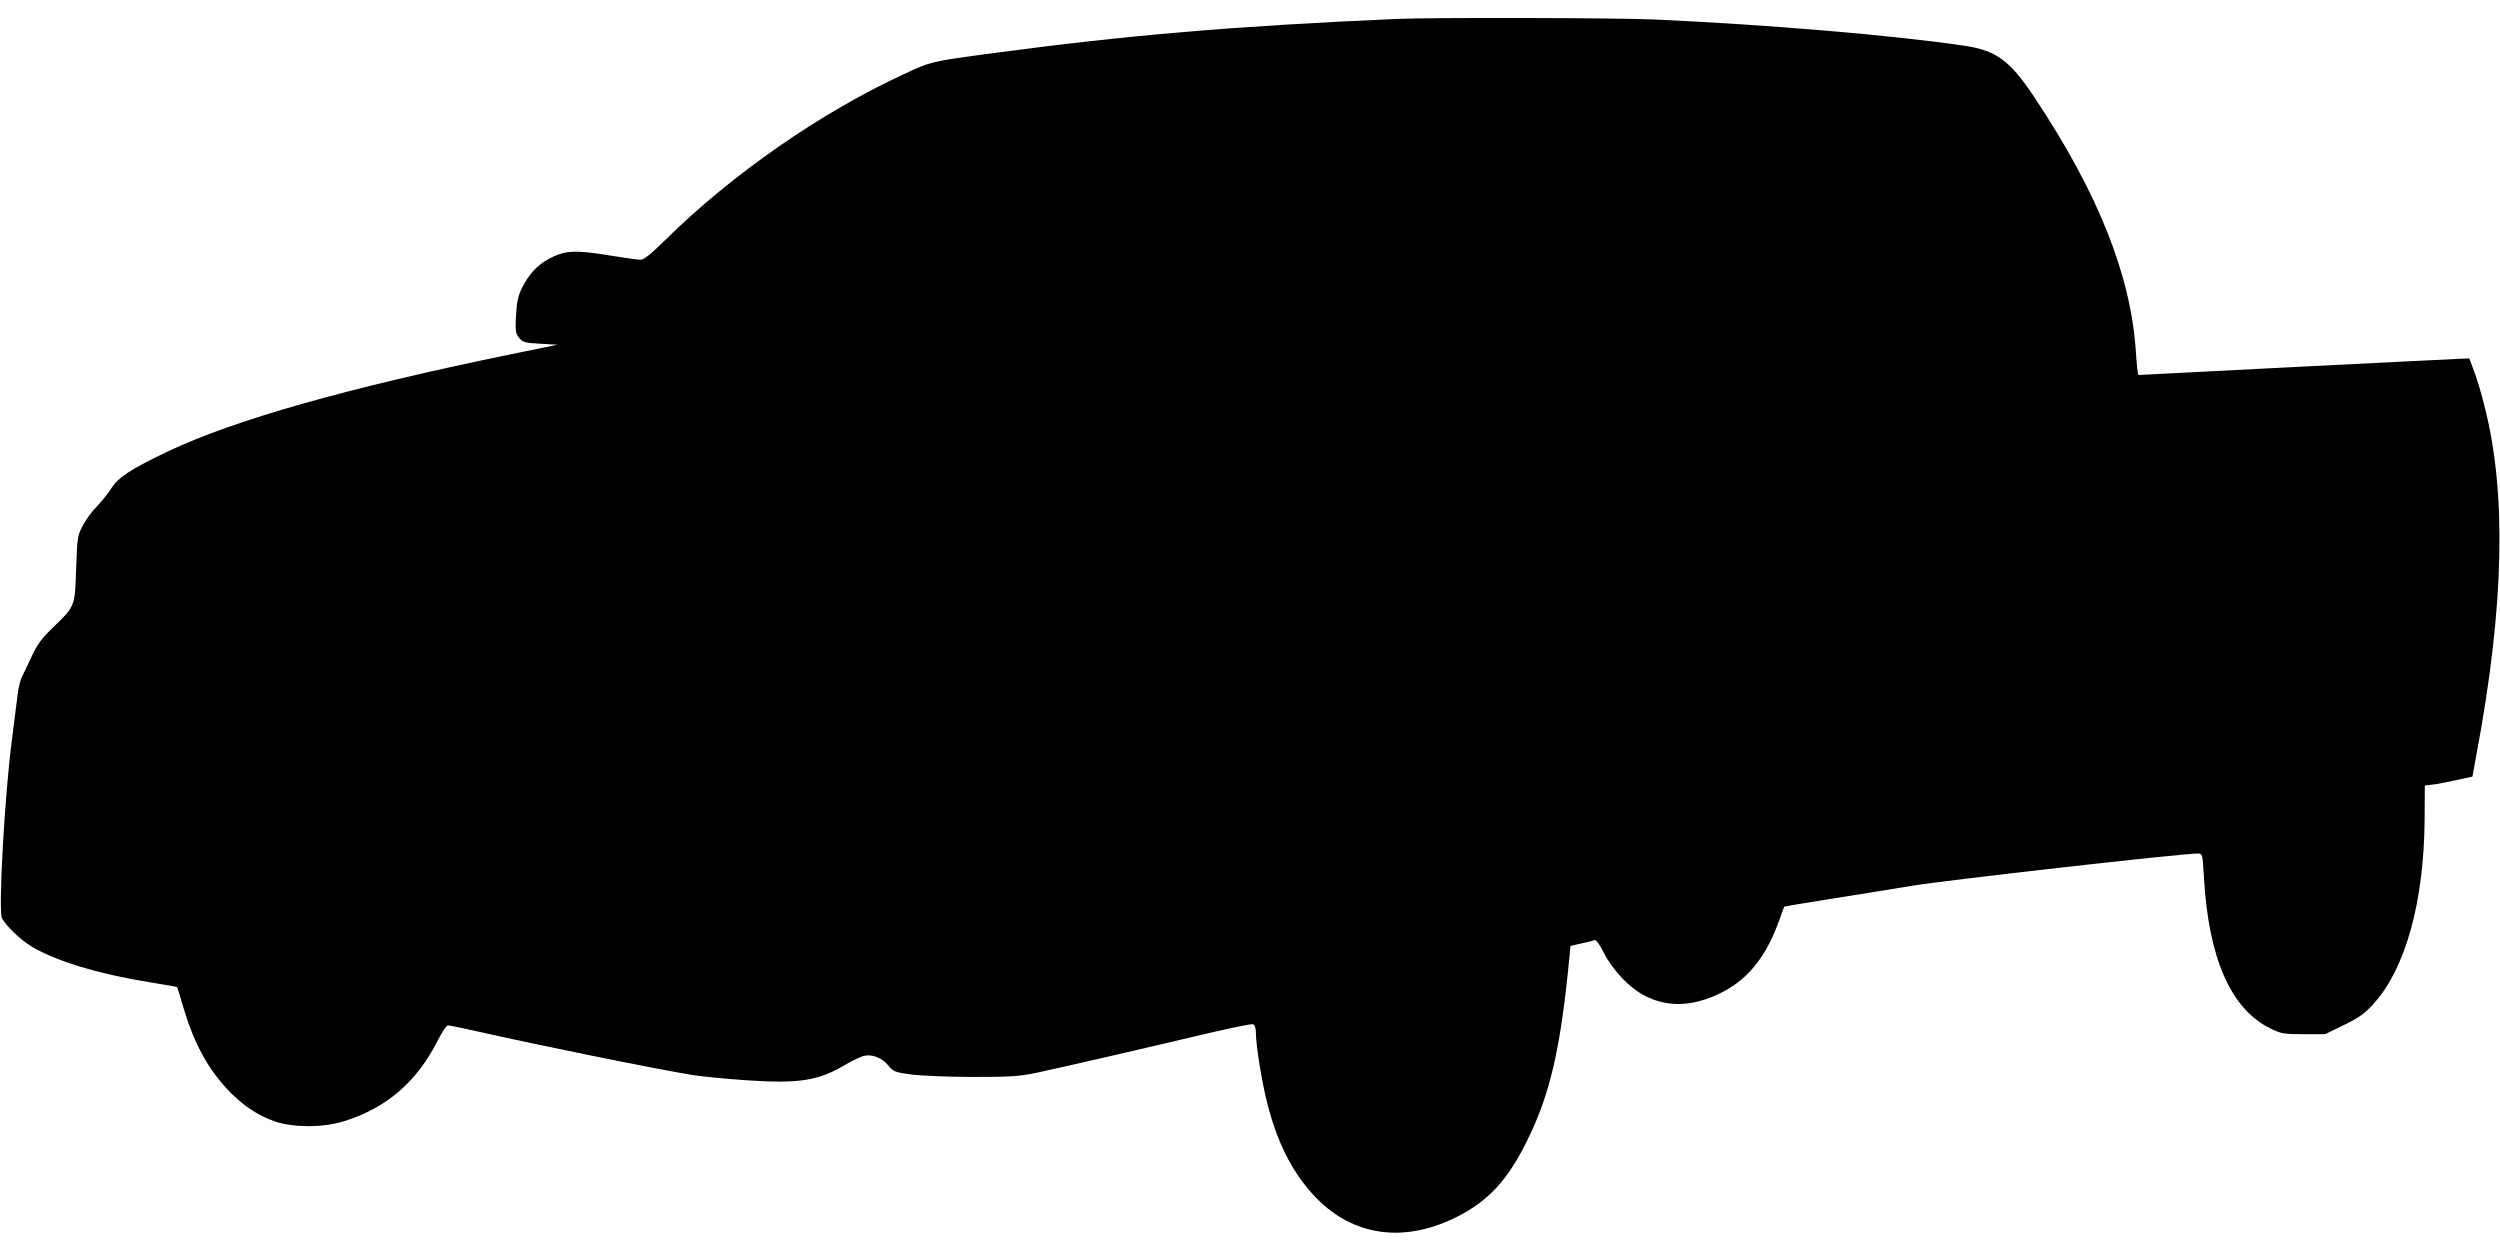
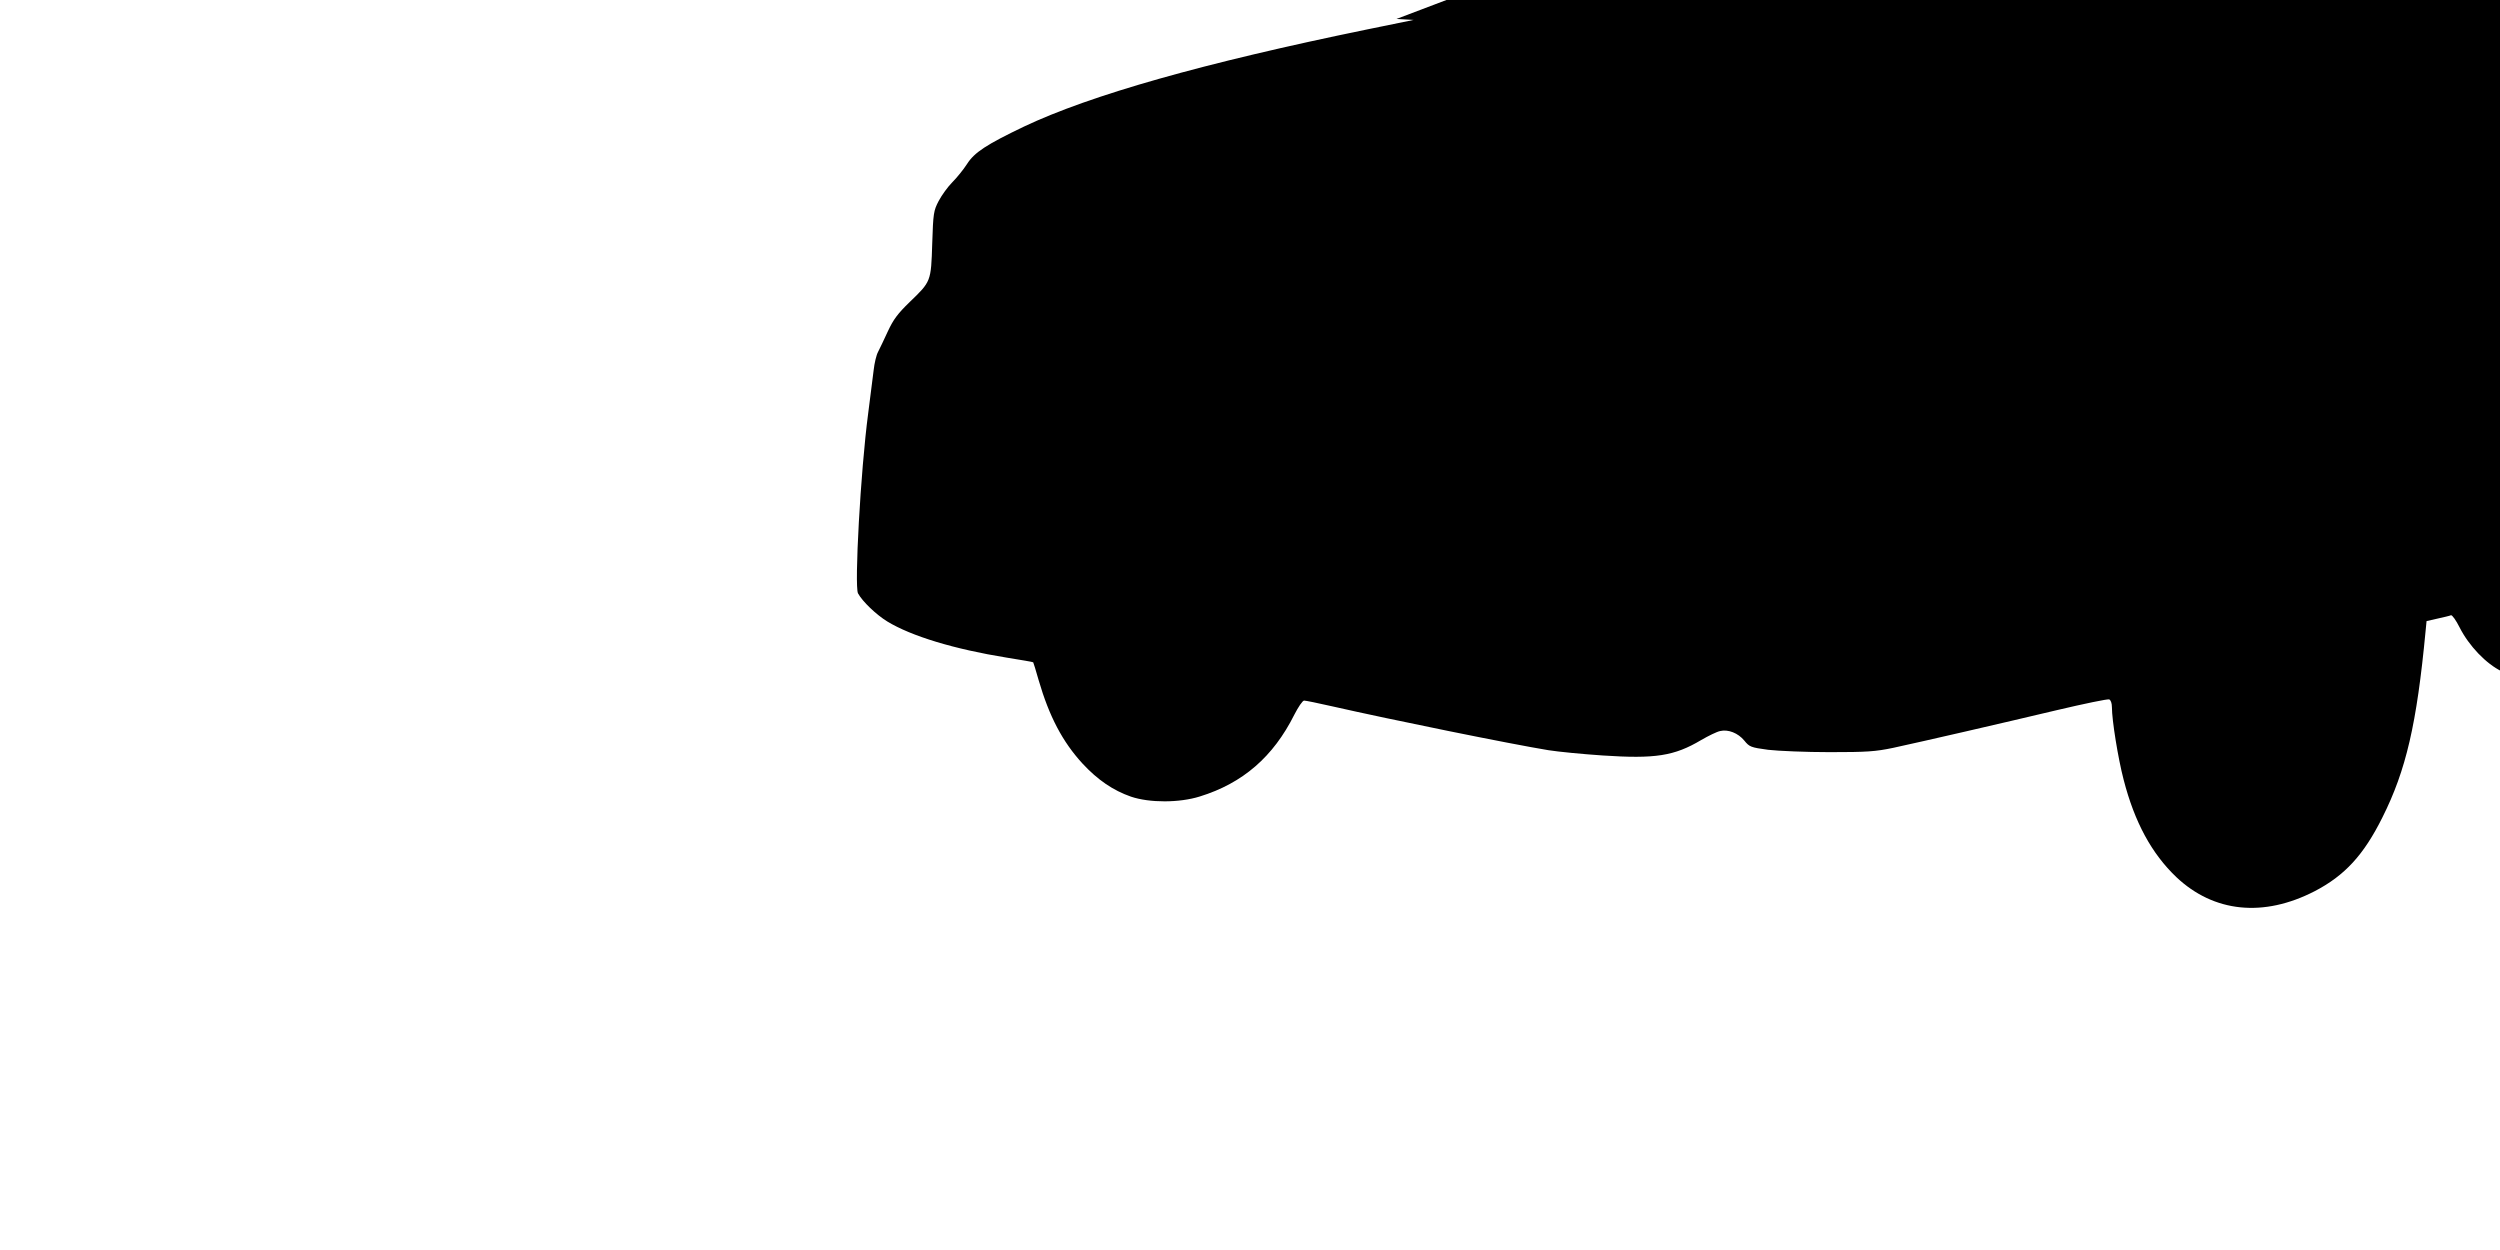
<svg xmlns="http://www.w3.org/2000/svg" version="1.0" width="1280pt" height="640pt" viewBox="0 0 1280 640" preserveAspectRatio="xMidYMid meet">
  <g transform="translate(0,640) scale(0.1,-0.1)" fill="#000000" stroke="none">
-     <path d="M7150 6303 c-826 -36 -1382 -83 -2087 -178 -297 -40 -296 -40 -434 -104 -428 -198 -880 -512 -1220 -847 -76 -75 -112 -104 -130 -104 -13 0 -90 11 -170 24 -167 27 -219 24 -300 -20 -60 -33 -99 -76 -136 -147 -20 -41 -27 -71 -31 -142 -4 -80 -2 -93 16 -115 18 -22 29 -26 109 -30 l88 -5 -235 -48 c-843 -173 -1420 -337 -1760 -498 -192 -92 -254 -132 -292 -192 -18 -28 -52 -70 -75 -93 -23 -23 -54 -66 -70 -96 -26 -50 -28 -62 -33 -218 -6 -195 -6 -194 -115 -299 -62 -60 -84 -90 -112 -150 -19 -42 -42 -89 -50 -105 -9 -16 -19 -58 -23 -95 -5 -36 -17 -136 -28 -221 -39 -295 -71 -884 -52 -921 23 -42 93 -109 150 -144 123 -75 344 -142 611 -185 73 -12 135 -22 136 -24 1 -1 14 -42 28 -92 54 -185 122 -315 225 -427 77 -83 156 -137 248 -169 95 -32 247 -32 352 1 220 68 376 203 484 419 20 39 42 72 50 72 8 0 72 -13 142 -29 308 -70 919 -194 1109 -225 50 -8 174 -20 277 -27 270 -18 367 -3 505 79 38 22 81 43 97 46 41 10 92 -10 124 -49 26 -32 33 -35 122 -47 52 -6 194 -12 315 -12 191 0 234 3 325 22 157 34 552 125 838 193 140 33 260 58 268 55 8 -3 14 -19 14 -40 0 -66 31 -260 60 -371 56 -218 144 -379 270 -499 192 -181 446 -207 708 -72 154 80 251 185 347 378 121 241 176 479 221 954 l5 51 57 13 c31 7 62 14 68 17 6 2 26 -26 44 -62 48 -95 136 -187 217 -226 94 -47 197 -52 306 -15 181 61 297 184 374 397 15 41 27 75 28 77 1 1 101 18 221 37 120 19 316 50 434 70 178 29 1378 165 1462 165 25 0 25 -1 32 -118 23 -418 138 -679 341 -778 55 -27 69 -29 170 -29 l110 0 96 47 c78 38 107 59 152 109 163 179 258 523 261 941 l1 176 40 5 c22 2 77 13 122 23 l82 18 20 111 c143 759 156 1342 41 1788 -15 62 -39 141 -53 177 l-24 65 -69 -3 c-38 -1 -418 -21 -844 -42 -426 -22 -778 -40 -781 -40 -3 0 -9 51 -13 113 -24 394 -193 819 -522 1312 -123 185 -194 237 -357 261 -358 53 -1007 108 -1582 134 -193 9 -1148 11 -1325 3z" />
+     <path d="M7150 6303 l88 -5 -235 -48 c-843 -173 -1420 -337 -1760 -498 -192 -92 -254 -132 -292 -192 -18 -28 -52 -70 -75 -93 -23 -23 -54 -66 -70 -96 -26 -50 -28 -62 -33 -218 -6 -195 -6 -194 -115 -299 -62 -60 -84 -90 -112 -150 -19 -42 -42 -89 -50 -105 -9 -16 -19 -58 -23 -95 -5 -36 -17 -136 -28 -221 -39 -295 -71 -884 -52 -921 23 -42 93 -109 150 -144 123 -75 344 -142 611 -185 73 -12 135 -22 136 -24 1 -1 14 -42 28 -92 54 -185 122 -315 225 -427 77 -83 156 -137 248 -169 95 -32 247 -32 352 1 220 68 376 203 484 419 20 39 42 72 50 72 8 0 72 -13 142 -29 308 -70 919 -194 1109 -225 50 -8 174 -20 277 -27 270 -18 367 -3 505 79 38 22 81 43 97 46 41 10 92 -10 124 -49 26 -32 33 -35 122 -47 52 -6 194 -12 315 -12 191 0 234 3 325 22 157 34 552 125 838 193 140 33 260 58 268 55 8 -3 14 -19 14 -40 0 -66 31 -260 60 -371 56 -218 144 -379 270 -499 192 -181 446 -207 708 -72 154 80 251 185 347 378 121 241 176 479 221 954 l5 51 57 13 c31 7 62 14 68 17 6 2 26 -26 44 -62 48 -95 136 -187 217 -226 94 -47 197 -52 306 -15 181 61 297 184 374 397 15 41 27 75 28 77 1 1 101 18 221 37 120 19 316 50 434 70 178 29 1378 165 1462 165 25 0 25 -1 32 -118 23 -418 138 -679 341 -778 55 -27 69 -29 170 -29 l110 0 96 47 c78 38 107 59 152 109 163 179 258 523 261 941 l1 176 40 5 c22 2 77 13 122 23 l82 18 20 111 c143 759 156 1342 41 1788 -15 62 -39 141 -53 177 l-24 65 -69 -3 c-38 -1 -418 -21 -844 -42 -426 -22 -778 -40 -781 -40 -3 0 -9 51 -13 113 -24 394 -193 819 -522 1312 -123 185 -194 237 -357 261 -358 53 -1007 108 -1582 134 -193 9 -1148 11 -1325 3z" />
  </g>
</svg>